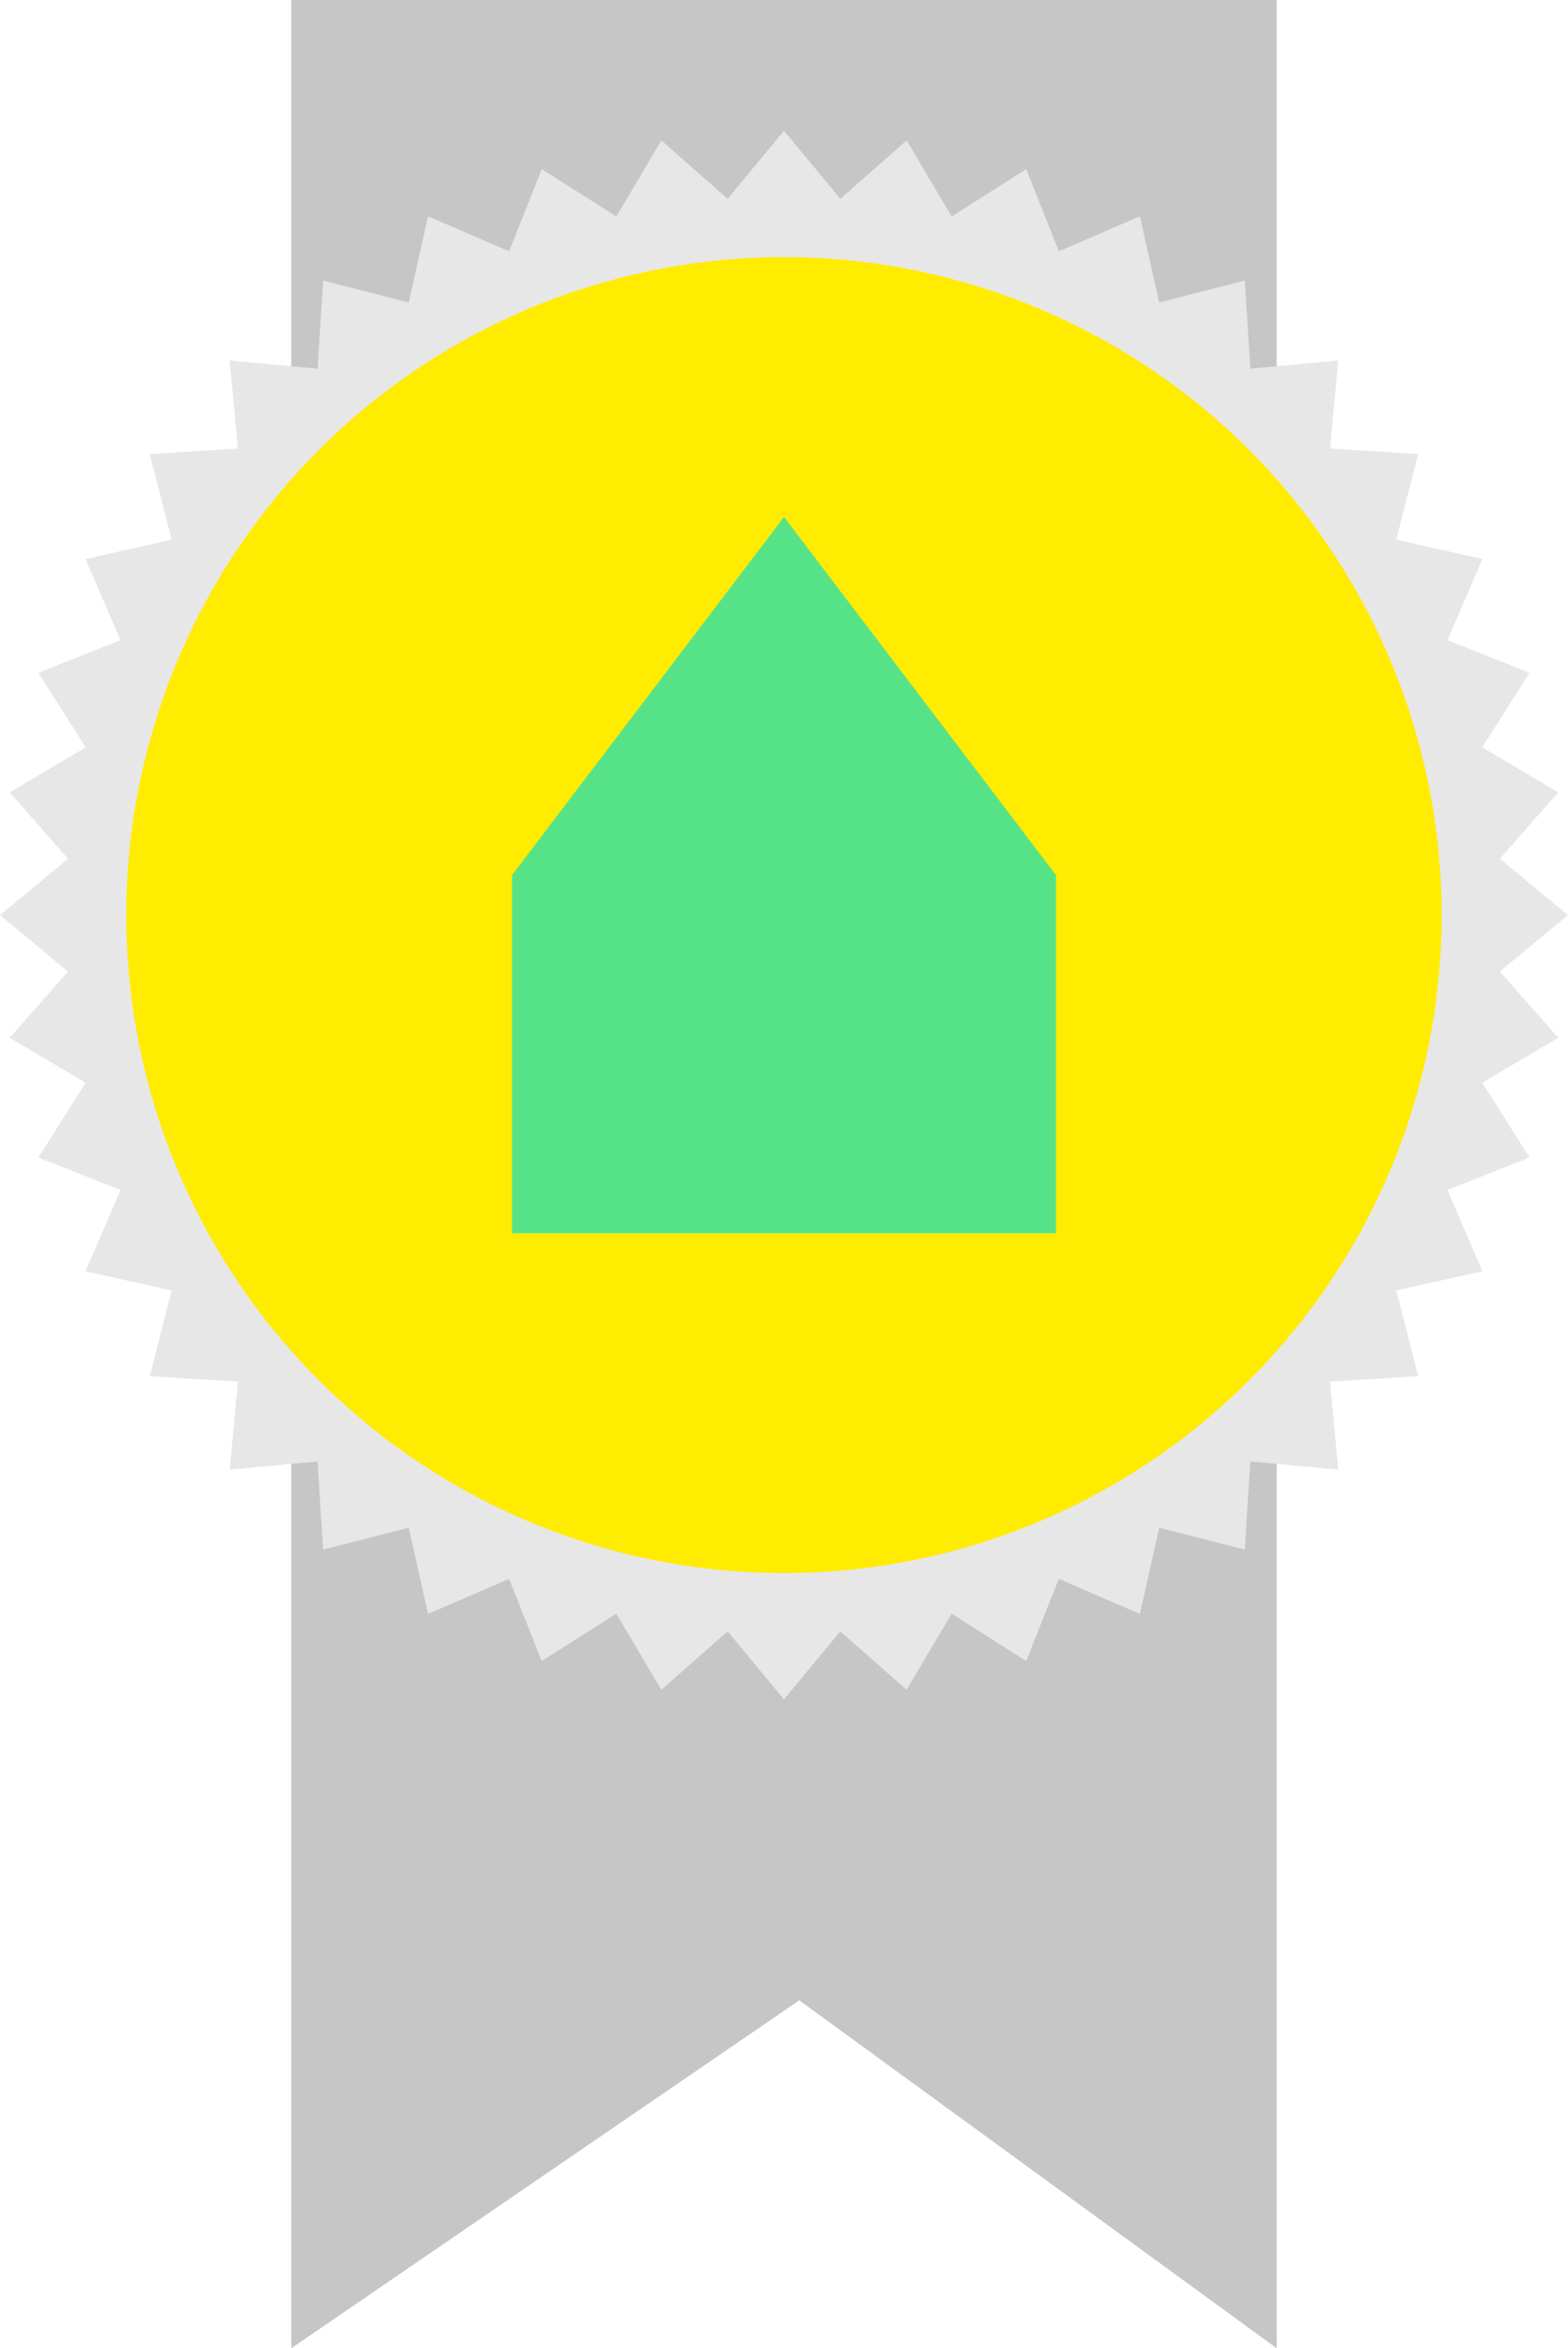
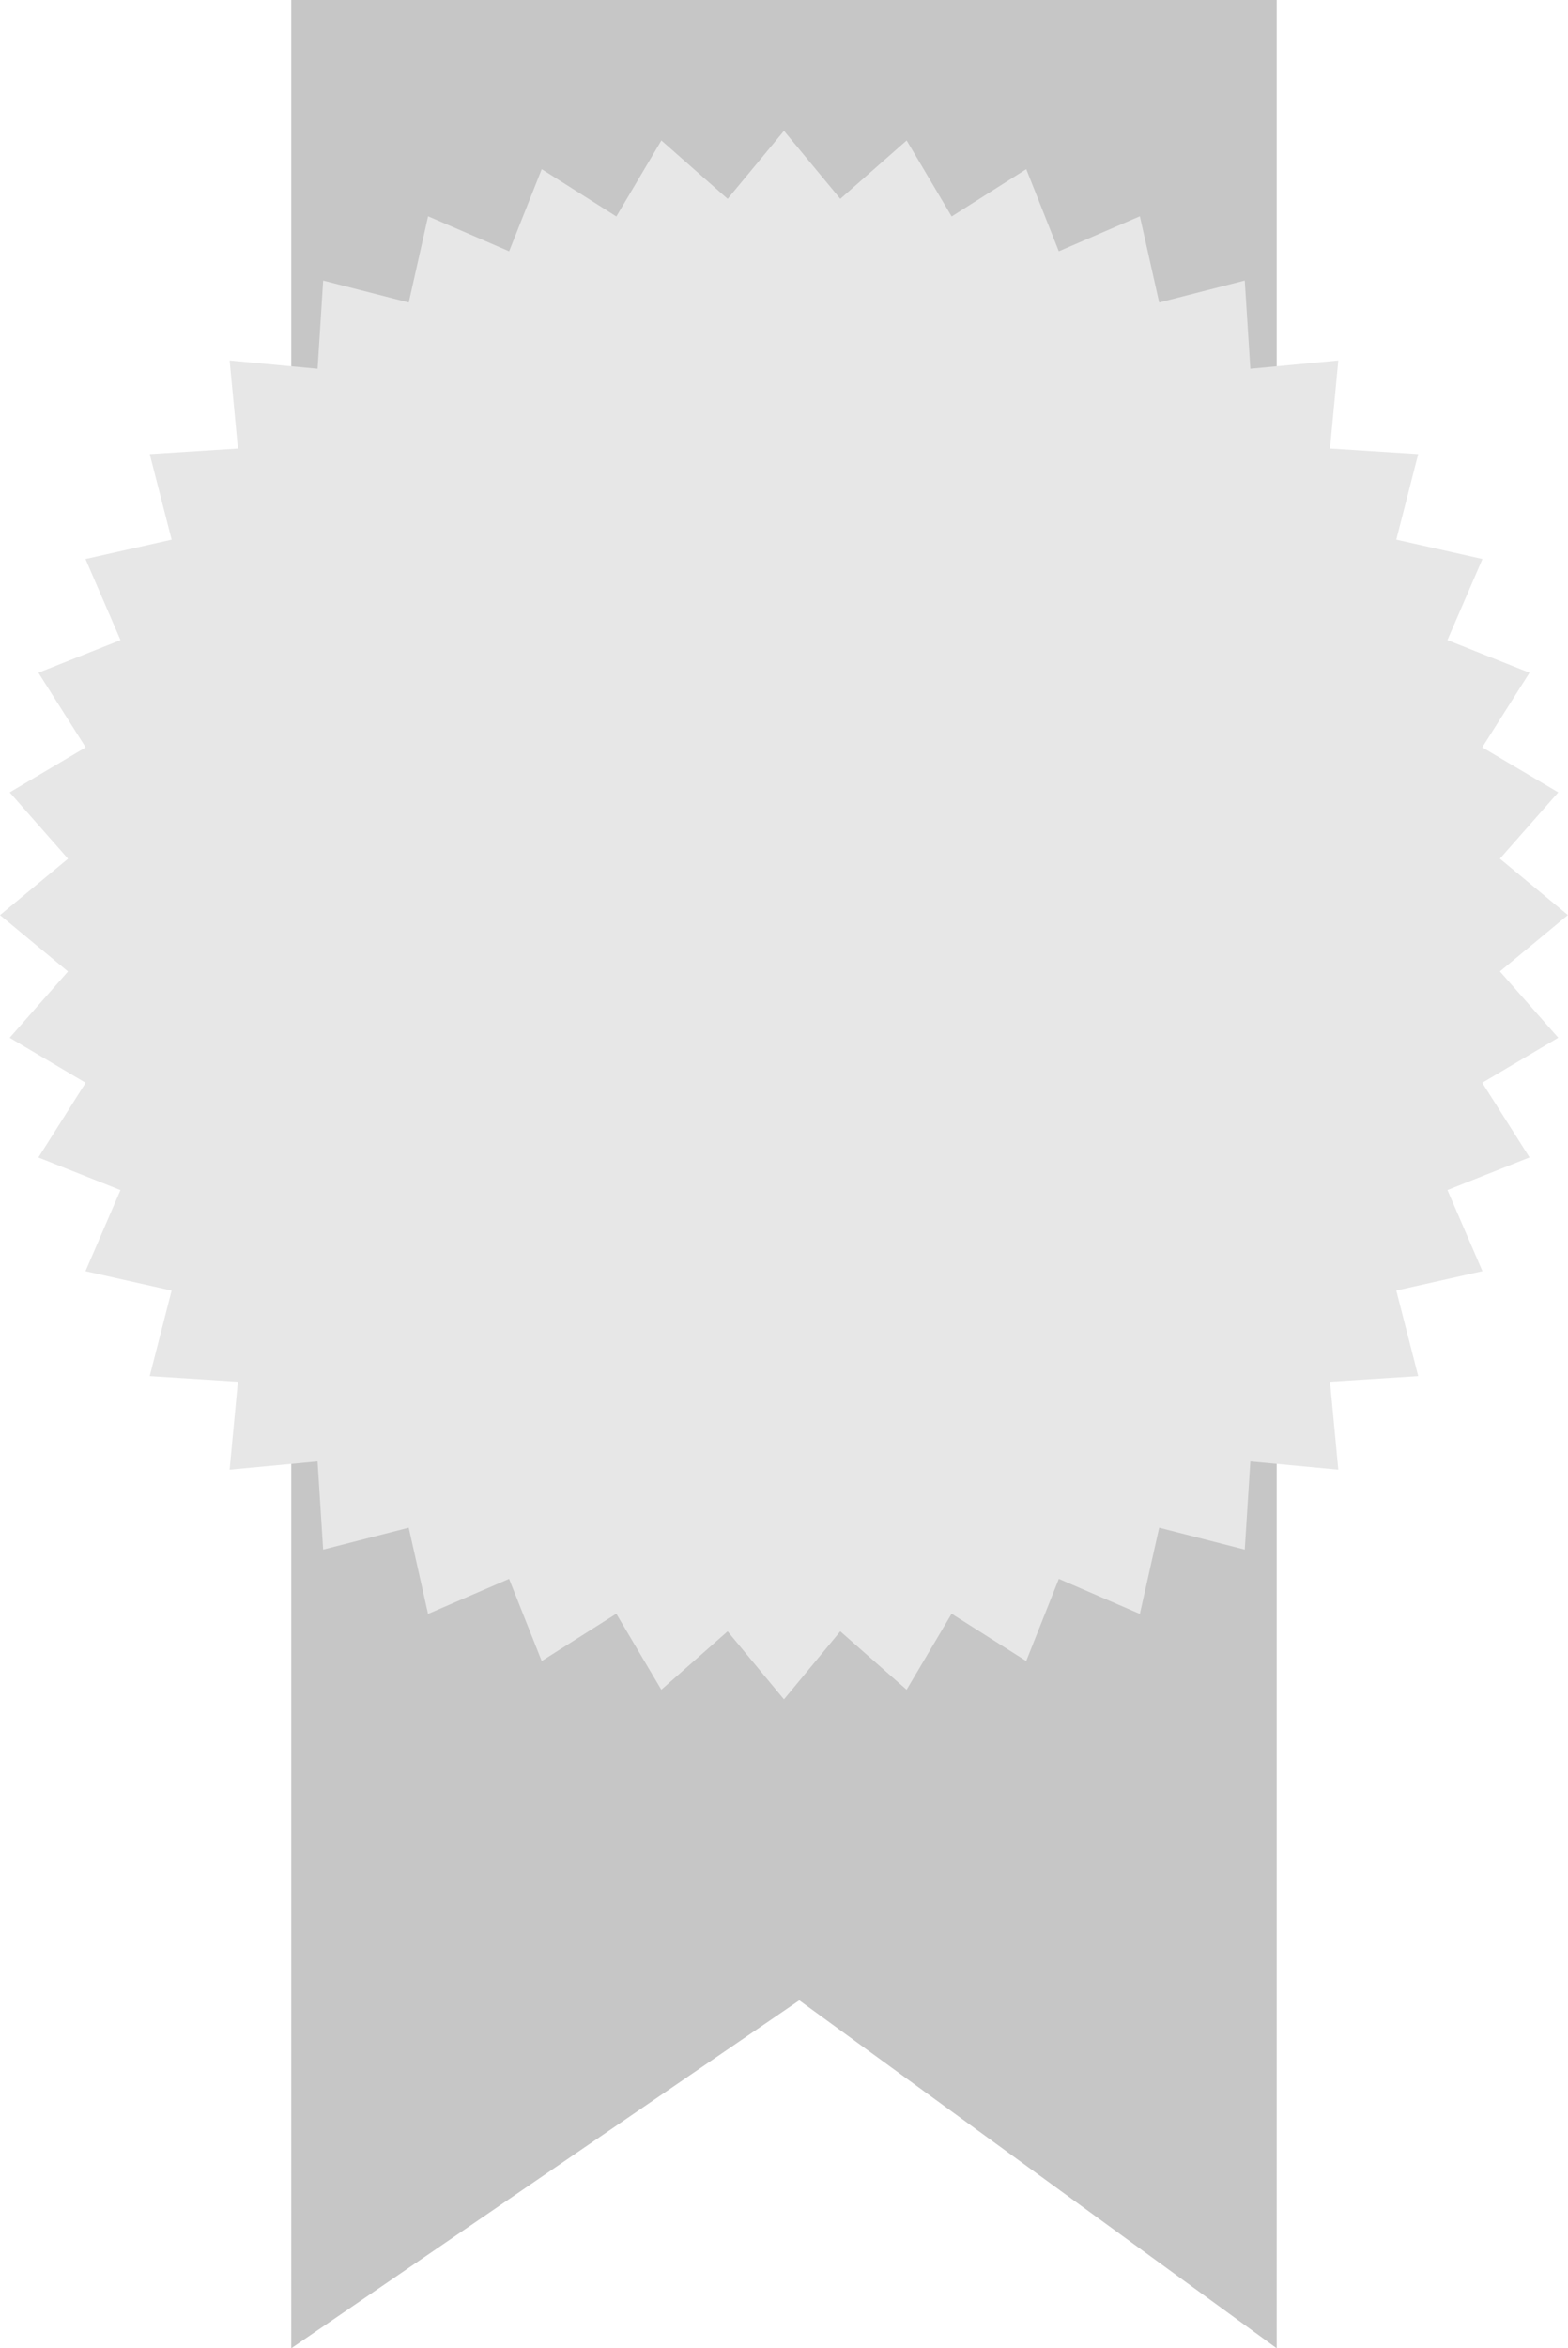
<svg xmlns="http://www.w3.org/2000/svg" width="168.312" height="251.961" viewBox="0 0 168.312 251.961">
  <defs>
    <clipPath id="clip-path">
-       <rect id="Rechteck_34" data-name="Rechteck 34" width="168.309" height="251.958" fill="none" />
-     </clipPath>
+       </clipPath>
  </defs>
  <g id="Gruppe_79" data-name="Gruppe 79" transform="translate(0 0)">
    <path id="Pfad_100" data-name="Pfad 100" d="M9.768,0V251.961L64.3,214.627l51.248,37.334V0Z" transform="translate(21.497)" fill="#c6c6c6" />
    <path id="Pfad_101" data-name="Pfad 101" d="M78.108,11.685,70.993,5.418l-4.833,8.159L58.151,8.5l-3.5,8.815-8.7-3.758-2.074,9.25L34.69,20.455l-.6,9.461-9.439-.883.887,9.439-9.465.6,2.353,9.183-9.25,2.077,3.758,8.7-8.812,3.5,5.073,8.008-8.156,4.83L7.3,82.489,0,88.539l7.3,6.049L1.037,101.7l8.156,4.833-5.073,8.008,8.812,3.5-3.758,8.706,9.25,2.074L16.071,138l9.465.6-.887,9.439,9.439-.883.6,9.461,9.186-2.353,2.074,9.253,8.7-3.758,3.5,8.812,8.008-5.076,4.833,8.159,7.115-6.267,6.049,7.3,6.046-7.3,7.119,6.267,4.83-8.159,8.008,5.076,3.5-8.812,8.7,3.758,2.074-9.253,9.186,2.353.6-9.461,9.439.883-.887-9.439,9.465-.6-2.353-9.183,9.25-2.074-3.758-8.706,8.812-3.5-5.073-8.008,8.156-4.833-6.264-7.115,7.3-6.049-7.3-6.049,6.264-7.115-8.156-4.83,5.073-8.008-8.812-3.5,3.758-8.7-9.25-2.077,2.353-9.183-9.465-.6.887-9.439-9.439.883-.6-9.461-9.186,2.353-2.074-9.25-8.7,3.758L110.16,8.5l-8.008,5.076-4.83-8.159L90.2,11.685l-6.046-7.3Z" transform="translate(0 9.649)" fill="#e7e7e7" />
    <g id="Gruppe_73" data-name="Gruppe 73" transform="translate(0.001 0.001)">
      <g id="Gruppe_72" data-name="Gruppe 72" transform="translate(0 0)" clip-path="url(#clip-path)">
        <path id="Pfad_102" data-name="Pfad 102" d="M145.425,79.214A70.595,70.595,0,1,1,74.832,8.621a70.594,70.594,0,0,1,70.593,70.593" transform="translate(9.322 18.972)" fill="#ffec00" />
-         <path id="Pfad_103" data-name="Pfad 103" d="M75.56,94.192H17.171V55.76L46.366,17.329,75.56,55.76Z" transform="translate(37.79 38.136)" fill="#56e387" />
      </g>
    </g>
  </g>
</svg>